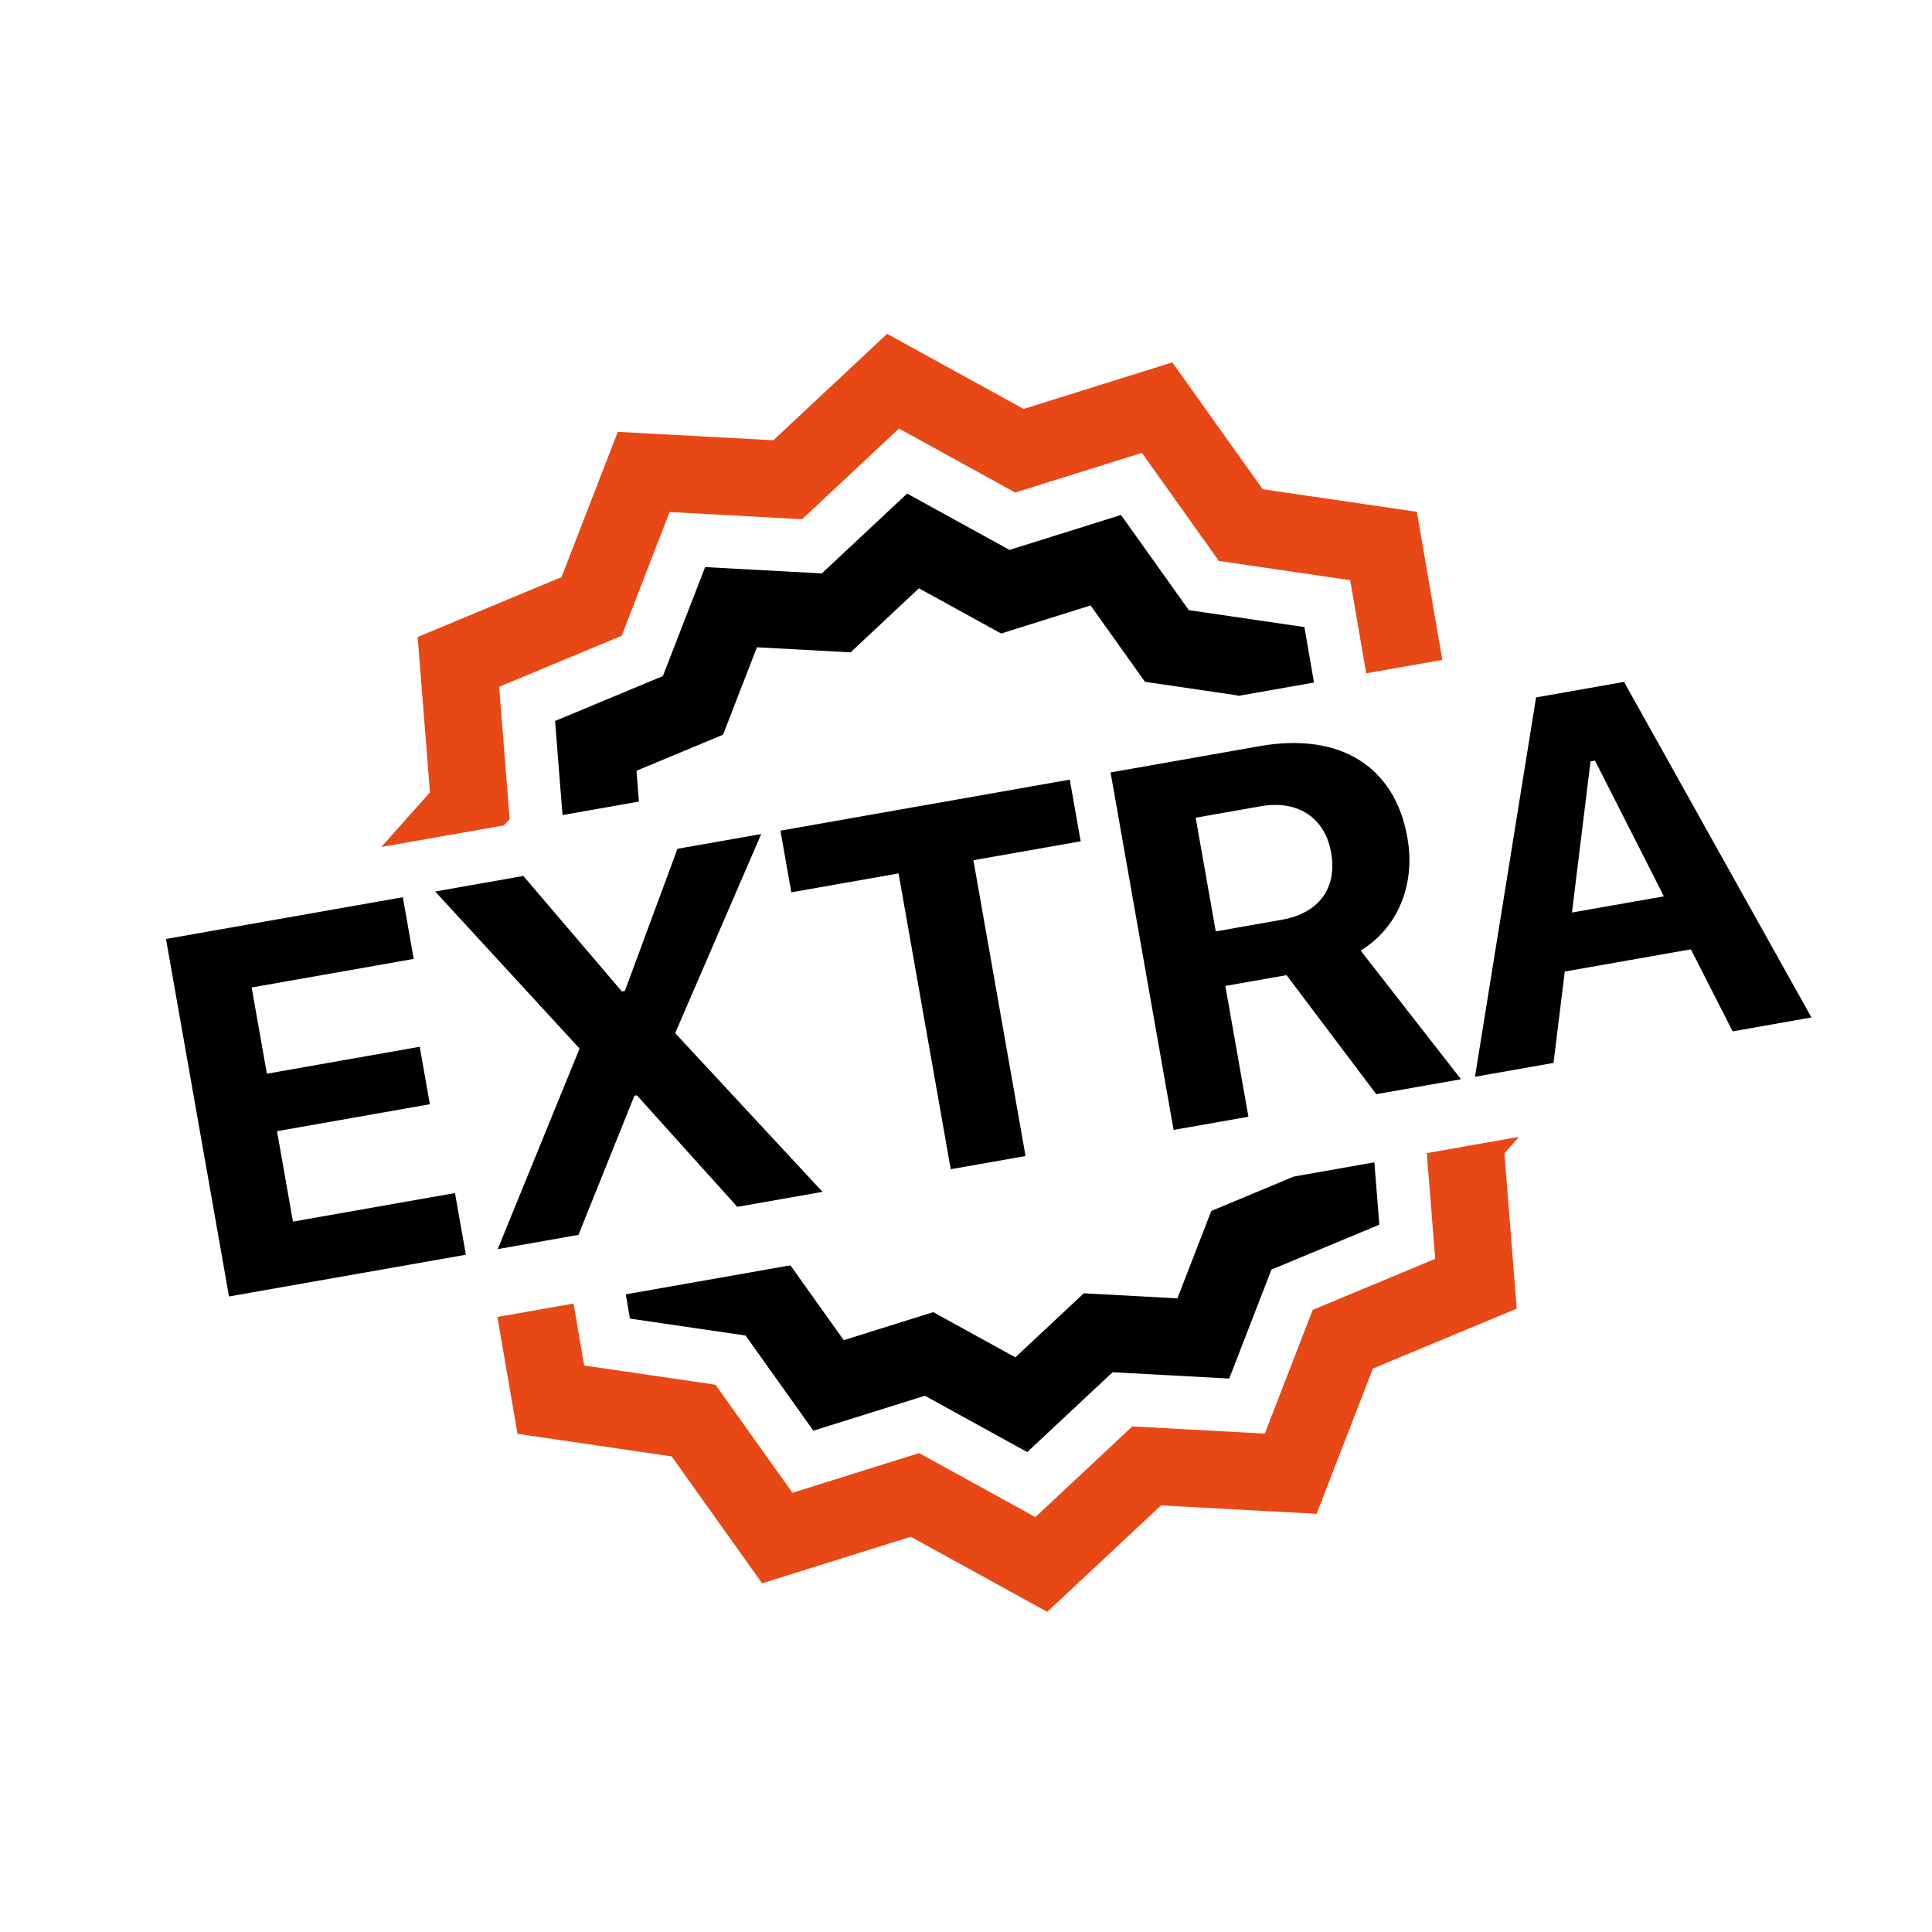
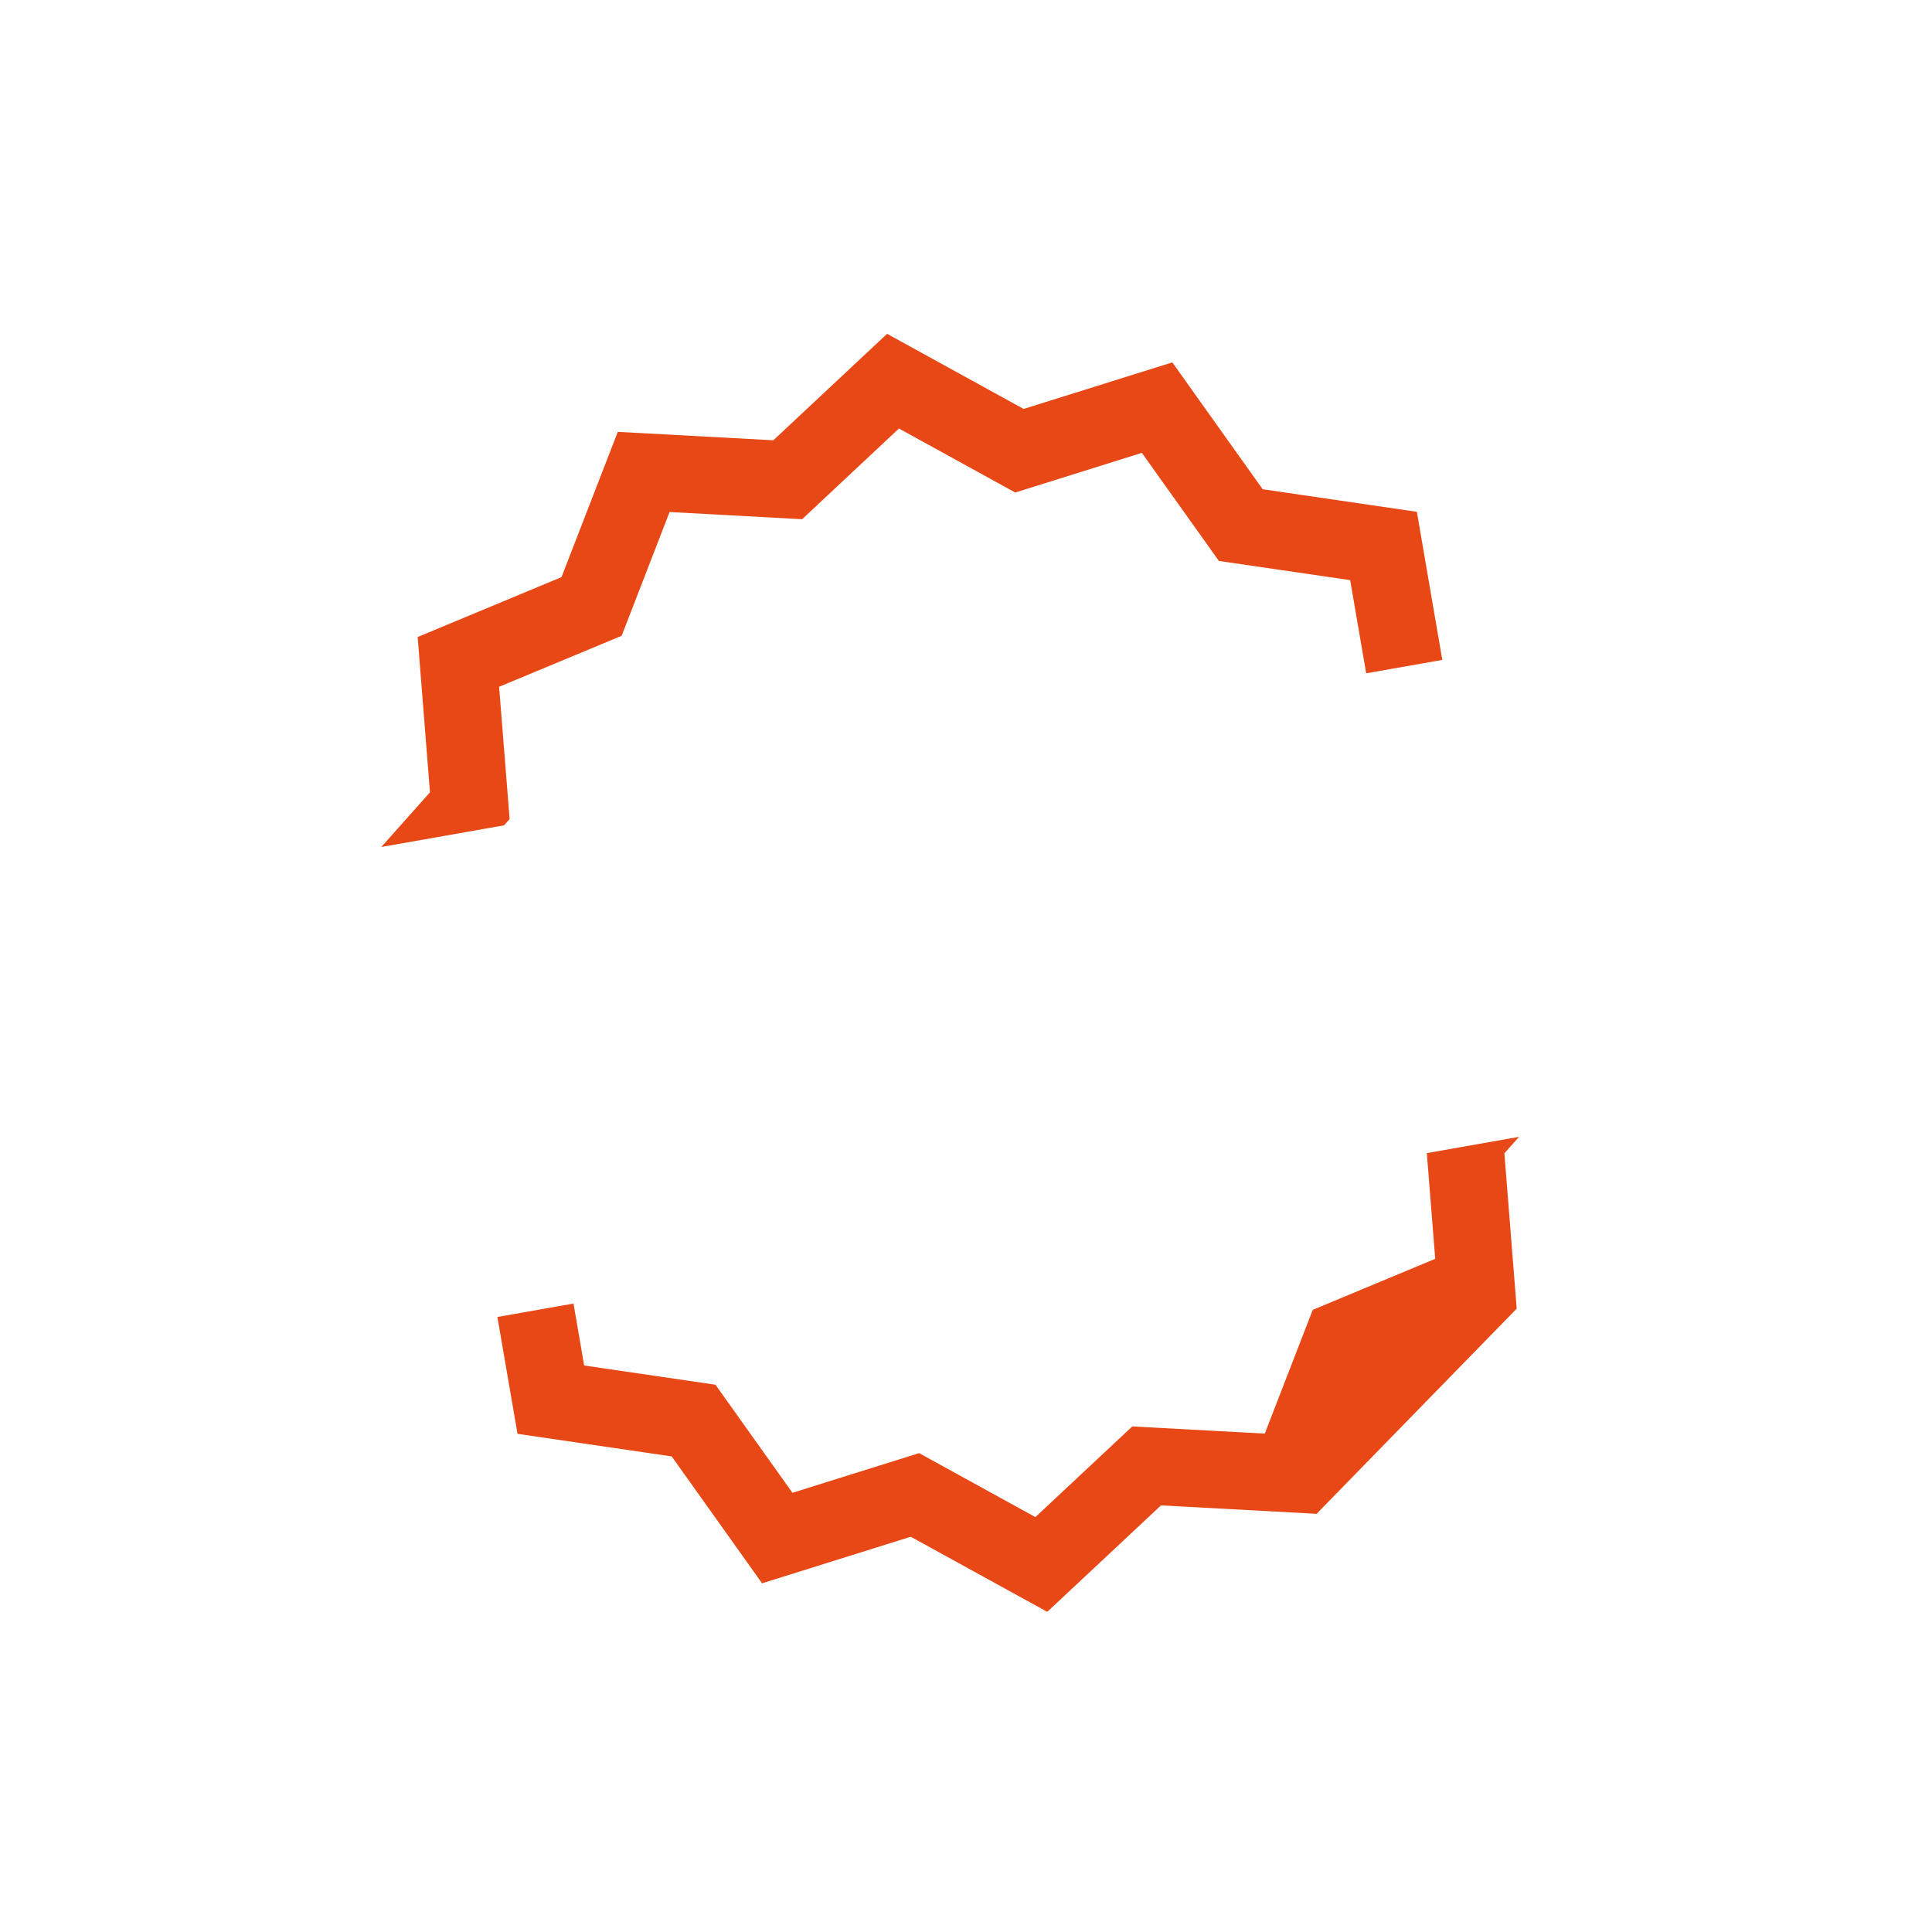
<svg xmlns="http://www.w3.org/2000/svg" width="60px" height="60px" viewBox="0 0 60 60" version="1.1">
  <title>stresnidodatki</title>
  <g id="stresnidodatki" stroke="none" stroke-width="1" fill="none" fill-rule="evenodd">
-     <path d="M15.447,40.9 L17.811,40.483 L18.141,42.407 L22.22,43.004 L24.61,46.36 L28.544,45.128 L32.155,47.115 L35.164,44.299 L39.279,44.522 L40.768,40.679 L44.572,39.094 L44.311,35.811 L47.174,35.306 L46.72,35.817 L47.103,40.641 L42.636,42.501 L40.888,47.013 L36.056,46.751 L32.524,50.057 L28.284,47.725 L23.667,49.171 L20.86,45.23 L16.072,44.529 L15.447,40.9 Z M27.55,10.367 L31.789,12.7 L36.407,11.254 L39.214,15.194 L44.002,15.895 L44.792,20.494 L42.428,20.91 L41.931,18.017 L37.854,17.421 L35.462,14.064 L31.529,15.296 L27.918,13.308 L24.91,16.125 L20.794,15.901 L19.306,19.745 L15.5,21.329 L15.827,25.438 L15.652,25.632 L11.842,26.304 L13.353,24.607 L12.971,19.783 L17.438,17.923 L19.186,13.412 L24.017,13.673 L27.55,10.367 Z" id="Shape" fill="#E74816" fill-rule="nonzero" />
-     <path d="M19.434,40.197 L24.547,39.296 L26.204,41.62 L28.982,40.75 L31.533,42.153 L33.659,40.164 L36.565,40.322 L37.618,37.607 L40.18,36.539 L42.682,36.097 L42.836,38.034 L39.486,39.429 L38.175,42.812 L34.552,42.616 L31.902,45.096 L28.723,43.346 L25.26,44.431 L23.154,41.476 L19.563,40.95 L19.434,40.197 Z M28.172,15.328 L31.351,17.078 L34.814,15.993 L36.92,18.949 L40.51,19.474 L40.807,21.197 L38.442,21.614 L38.439,21.597 L35.559,21.175 L33.869,18.803 L31.091,19.674 L28.539,18.27 L26.415,20.26 L23.507,20.102 L22.455,22.817 L19.767,23.936 L19.842,24.893 L17.469,25.312 L17.238,22.391 L20.587,20.995 L21.899,17.612 L25.522,17.808 L28.172,15.328 Z" id="Shape" fill="#000000" fill-rule="nonzero" />
-     <path d="M14.468,38.967 L14.13,37.051 L9.098,37.938 L8.603,35.13 L13.35,34.293 L13.035,32.508 L8.288,33.345 L7.816,30.667 L12.848,29.78 L12.51,27.864 L5.155,29.161 L7.112,40.263 L14.468,38.967 Z M17.965,38.35 L19.702,34.029 L19.779,34.016 L22.897,37.48 L25.544,37.014 L20.98,32.098 L20.975,32.068 L23.64,25.902 L21.039,26.36 L19.406,30.774 L19.313,30.79 L16.254,27.204 L13.515,27.687 L17.99,32.554 L17.994,32.577 L15.457,38.792 L17.965,38.35 Z M31.849,35.902 L30.23,26.715 L33.561,26.128 L33.223,24.212 L24.237,25.797 L24.575,27.712 L27.906,27.125 L29.526,36.311 L31.849,35.902 Z M38.771,34.681 L38.054,30.619 L39.955,30.284 L42.741,33.981 L45.372,33.517 L42.256,29.521 C43.378,28.833 43.906,27.577 43.741,26.233 L43.706,26.005 C43.321,23.82 41.637,22.728 39.114,23.173 L34.49,23.989 L36.447,35.091 L38.771,34.681 Z M39.803,28.565 L37.756,28.926 L37.133,25.395 L39.149,25.039 C40.255,24.844 41.068,25.349 41.306,26.321 L41.34,26.486 C41.532,27.578 40.964,28.361 39.803,28.565 Z M48.246,33.01 L48.595,30.172 L52.511,29.482 L53.809,32.03 L56.256,31.598 L50.436,21.177 L47.704,21.659 L45.807,33.44 L48.246,33.01 Z M51.674,27.837 L48.819,28.34 L49.395,23.645 L49.534,23.621 L51.674,27.837 Z" id="Shape" fill="#000000" fill-rule="nonzero" />
+     <path d="M15.447,40.9 L17.811,40.483 L18.141,42.407 L22.22,43.004 L24.61,46.36 L28.544,45.128 L32.155,47.115 L35.164,44.299 L39.279,44.522 L40.768,40.679 L44.572,39.094 L44.311,35.811 L47.174,35.306 L46.72,35.817 L47.103,40.641 L40.888,47.013 L36.056,46.751 L32.524,50.057 L28.284,47.725 L23.667,49.171 L20.86,45.23 L16.072,44.529 L15.447,40.9 Z M27.55,10.367 L31.789,12.7 L36.407,11.254 L39.214,15.194 L44.002,15.895 L44.792,20.494 L42.428,20.91 L41.931,18.017 L37.854,17.421 L35.462,14.064 L31.529,15.296 L27.918,13.308 L24.91,16.125 L20.794,15.901 L19.306,19.745 L15.5,21.329 L15.827,25.438 L15.652,25.632 L11.842,26.304 L13.353,24.607 L12.971,19.783 L17.438,17.923 L19.186,13.412 L24.017,13.673 L27.55,10.367 Z" id="Shape" fill="#E74816" fill-rule="nonzero" />
  </g>
</svg>